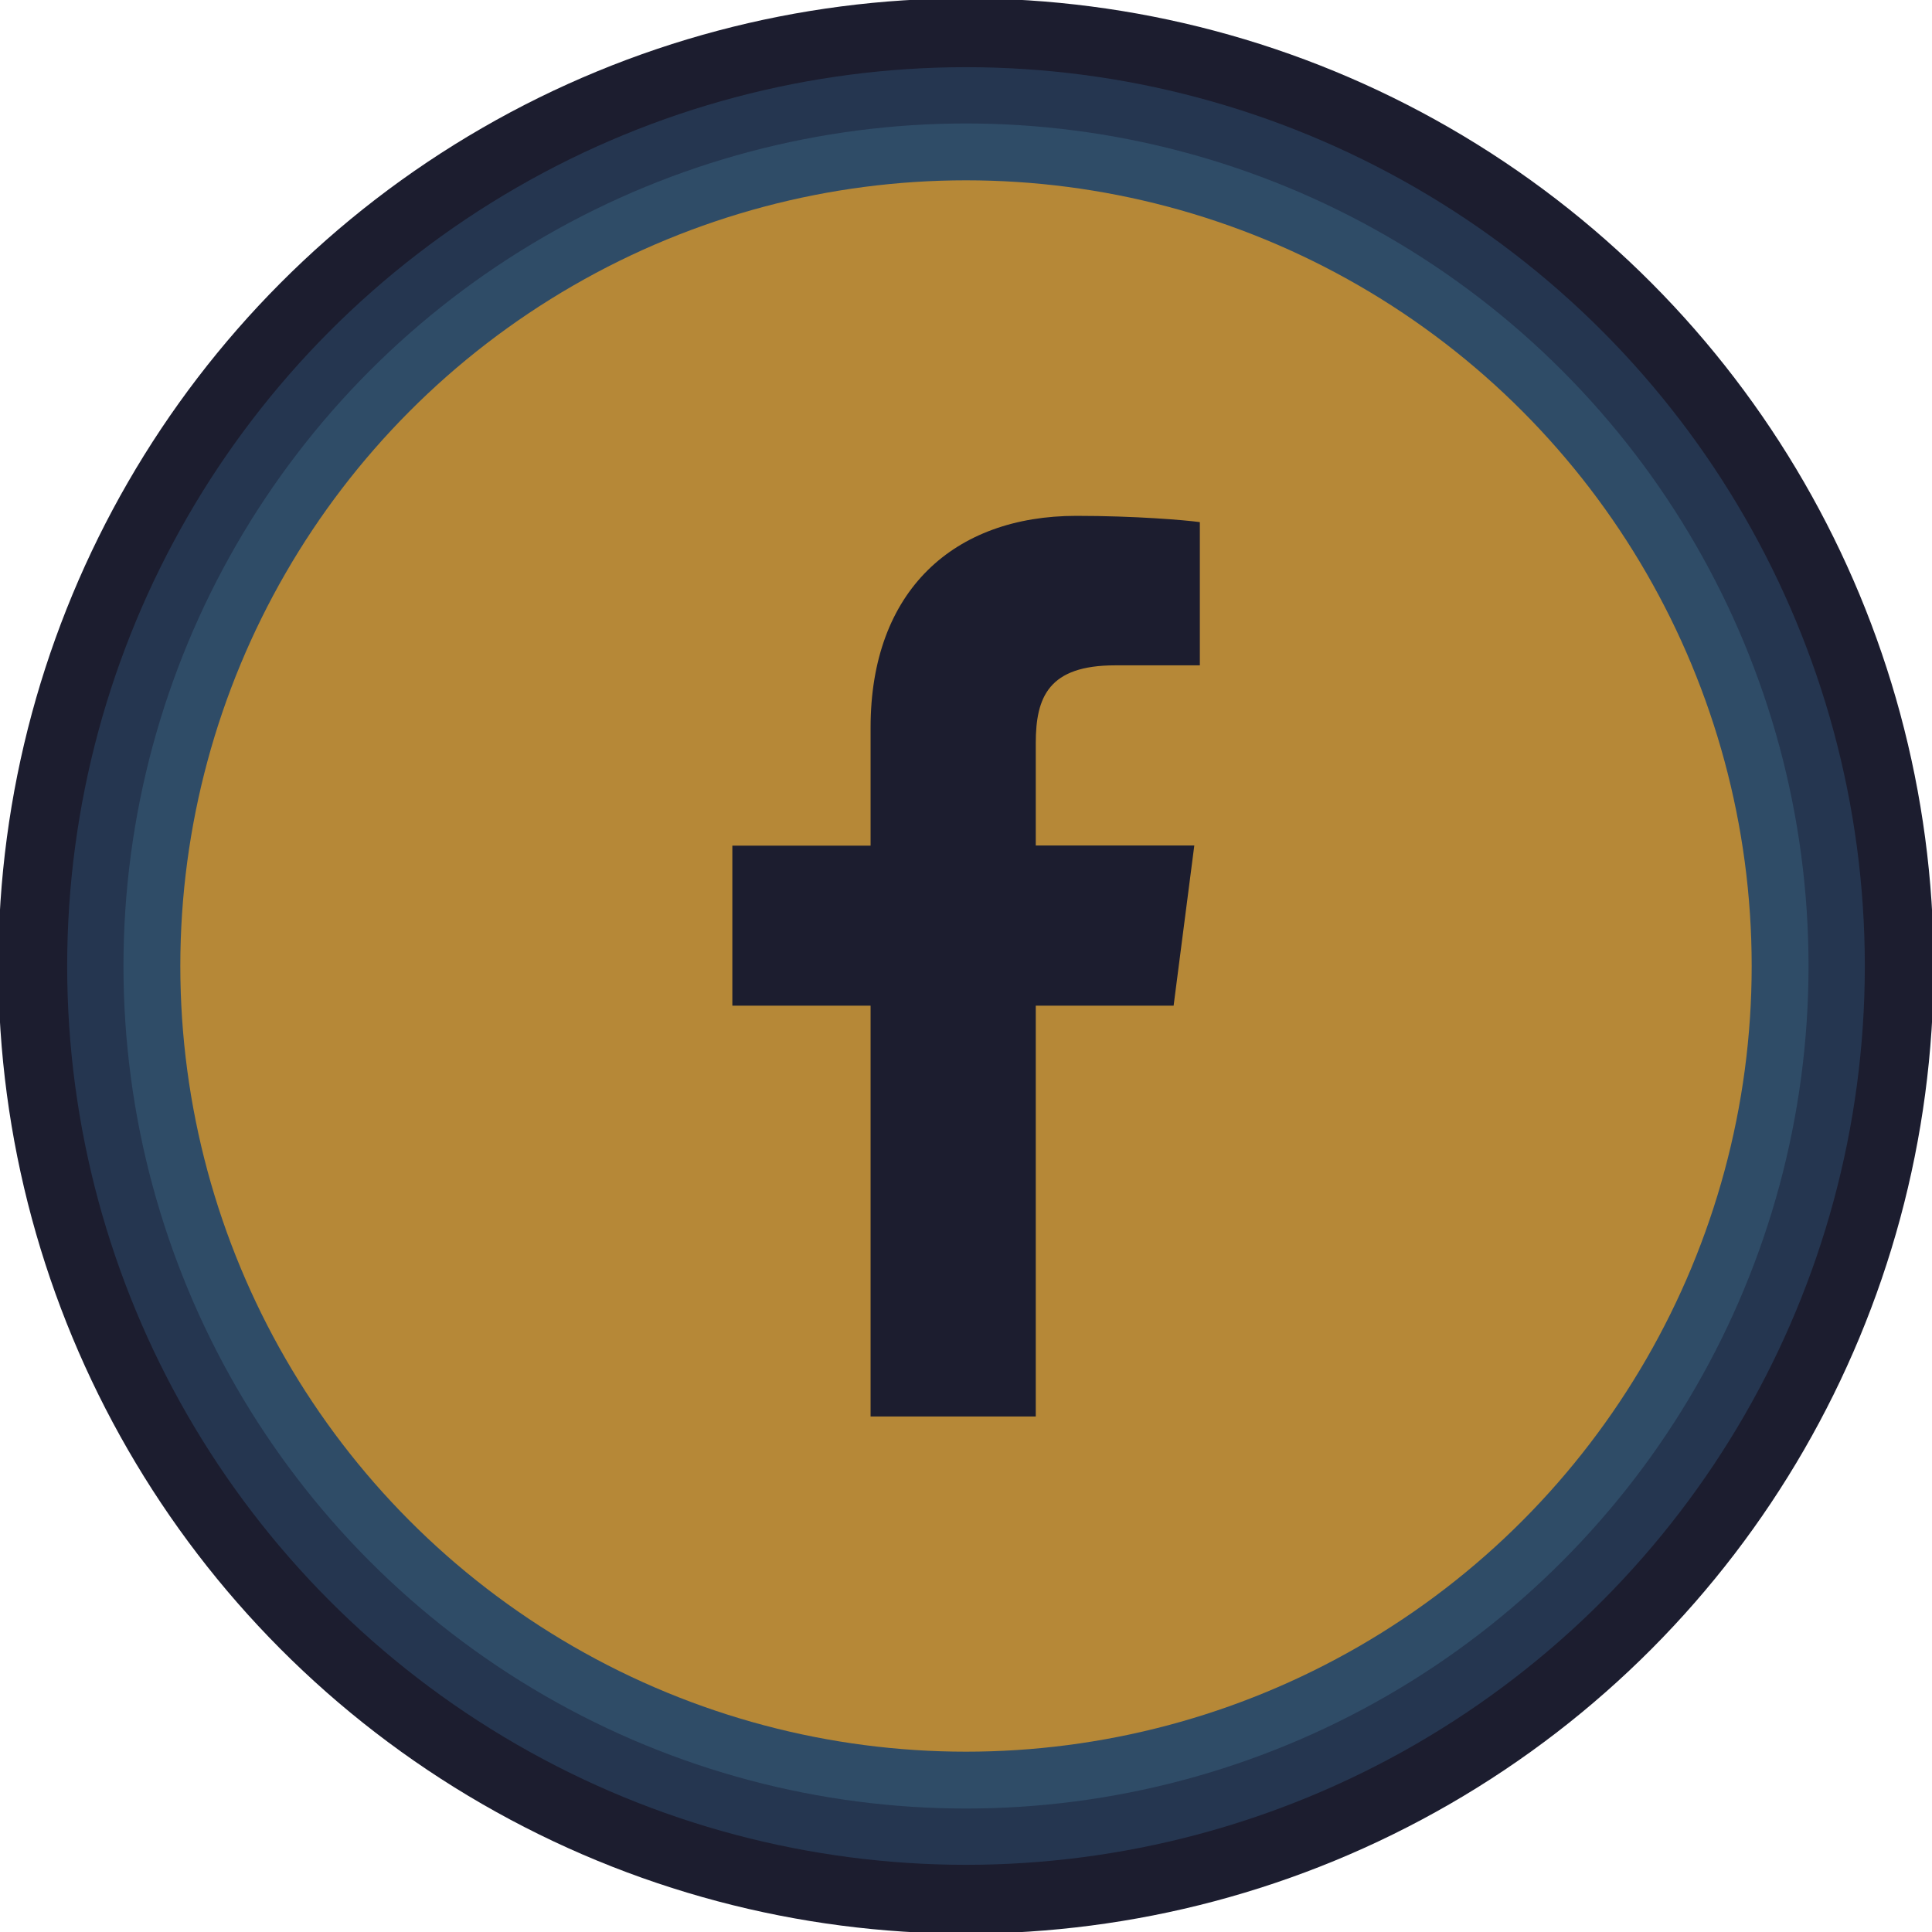
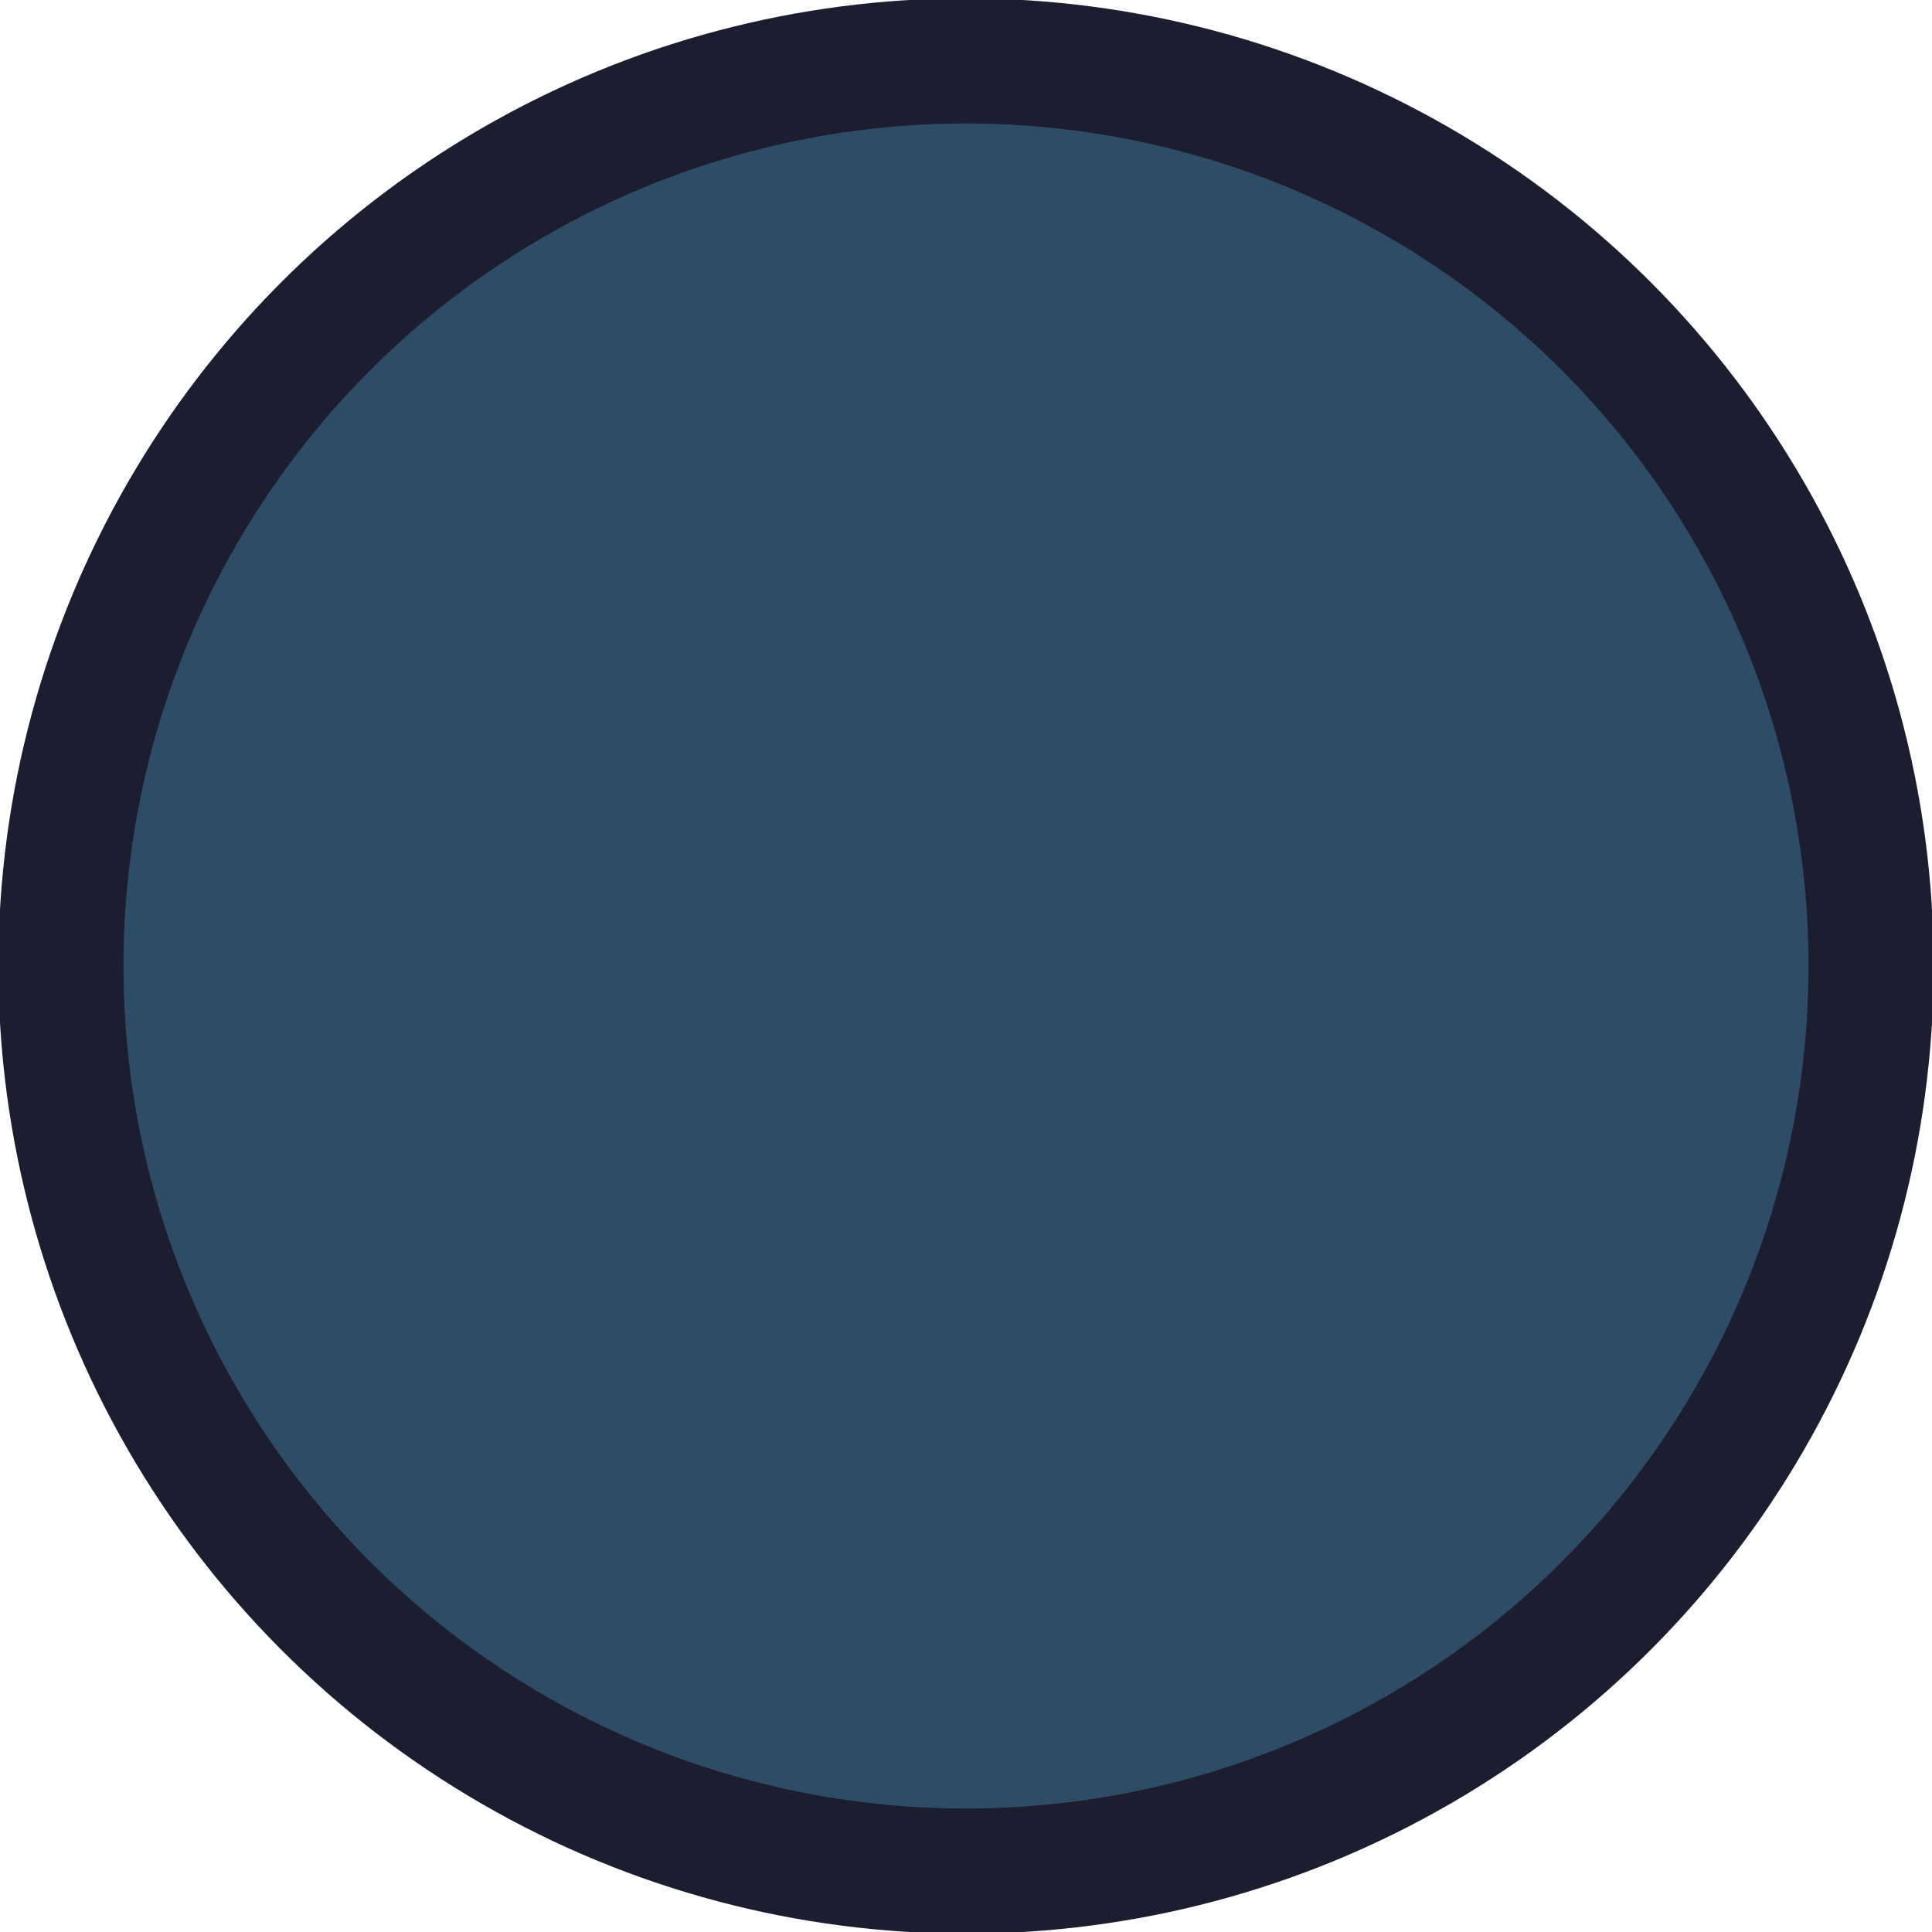
<svg xmlns="http://www.w3.org/2000/svg" id="Layer_1" version="1.1" viewBox="0 0 104.68 104.68">
  <defs>
    <style>
      .st0 {
        fill: #1c1d2f;
      }

      .st1 {
        fill: #253650;
      }

      .st2 {
        fill: #2f4c67;
      }

      .st3 {
        fill: #b68837;
      }
    </style>
  </defs>
  <circle class="st0" cx="52.34" cy="52.34" r="52.43" />
-   <circle class="st1" cx="52.34" cy="52.34" r="48.7" />
  <circle class="st2" cx="52.34" cy="52.34" r="45.65" />
-   <circle class="st3" cx="52.34" cy="52.34" r="42.57" />
-   <path class="st0" d="M63.59,54.48l1.12-8.67h-8.59v-5.54c0-2.51.7-4.22,4.3-4.22h4.59v-7.76c-.79-.11-3.52-.34-6.69-.34-6.62,0-11.15,4.04-11.15,11.47v6.4h-7.49v8.67h7.49v22.26h8.95v-22.26h7.47Z" />
</svg>